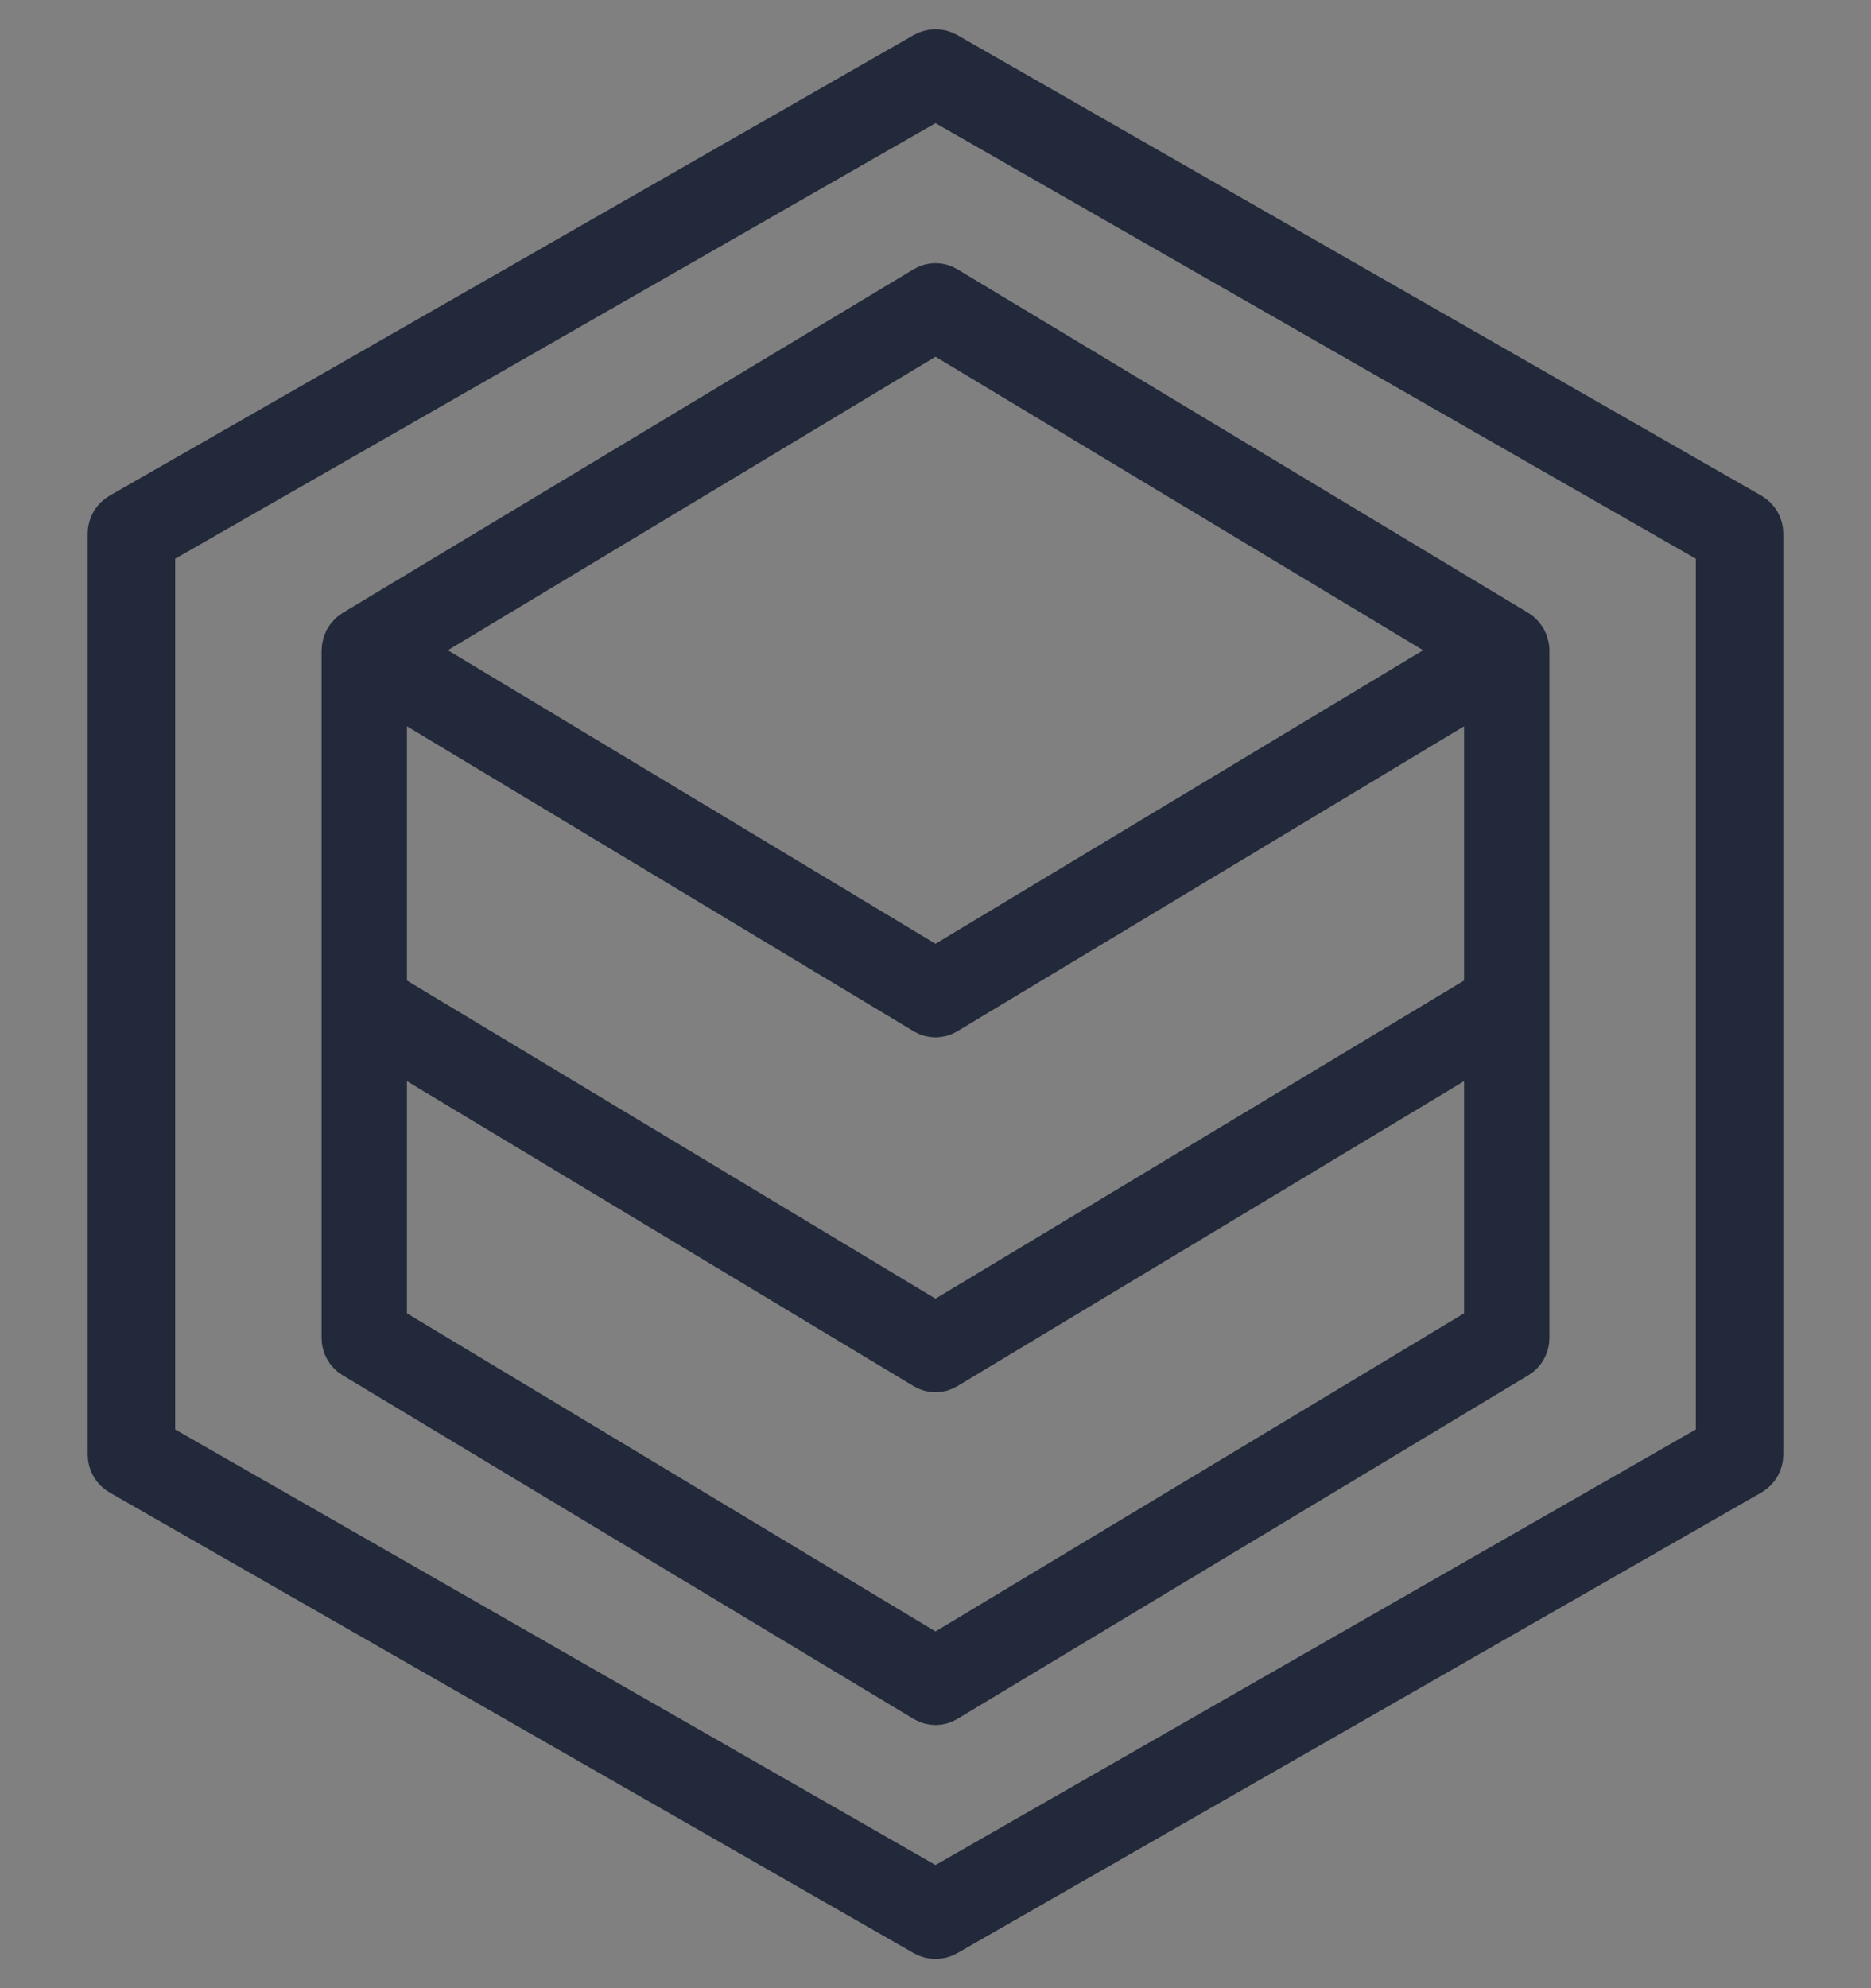
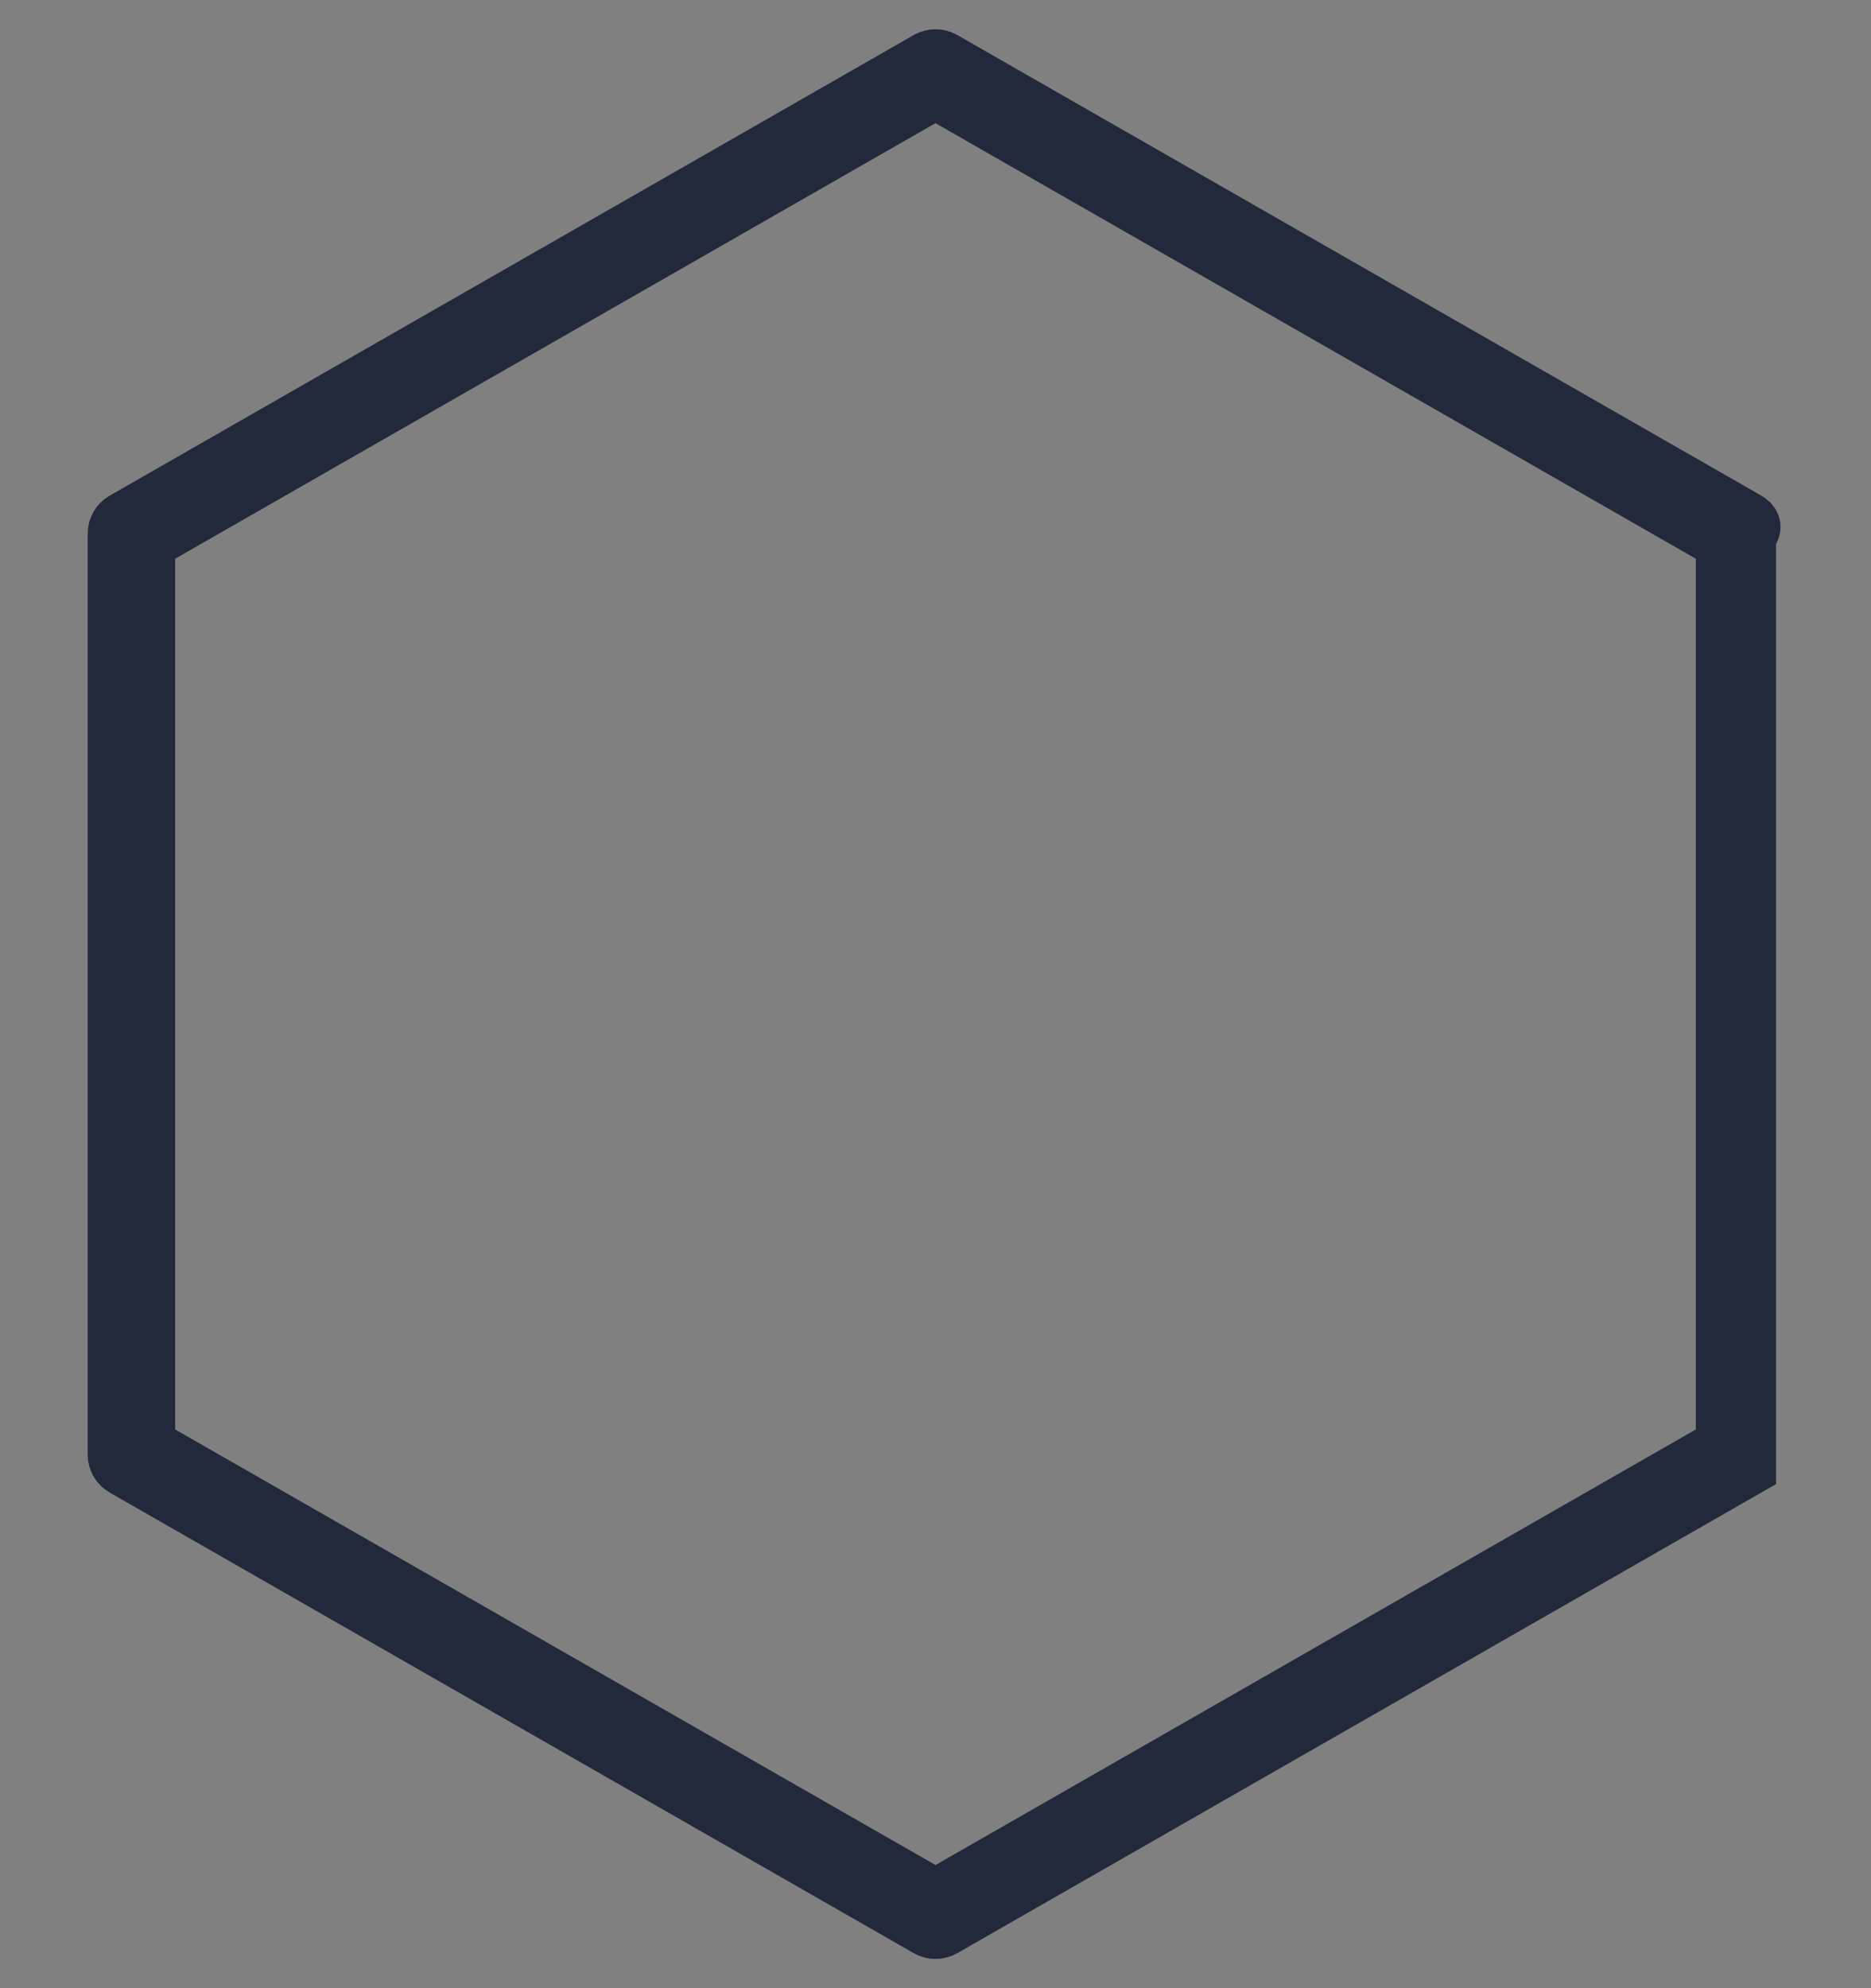
<svg xmlns="http://www.w3.org/2000/svg" width="32" height="34" viewBox="0 0 32 34" fill="none">
  <rect x="0" y="0" width="32" height="34" fill="#808080" stroke="none" />
-   <path d="M29.504 24.735L16 32.47L2.496 24.735V9.265L16 1.53L29.504 9.265V24.735ZM29.876 8.91L16.124 1.033C16.047 0.989 15.953 0.989 15.876 1.033L2.124 8.91C2.047 8.954 2 9.035 2 9.123V24.877C2 24.965 2.047 25.046 2.124 25.09L15.876 32.967C15.914 32.989 15.957 33 16 33C16.043 33 16.086 32.989 16.124 32.967L29.876 25.09C29.953 25.046 30 24.965 30 24.877V9.123C30 9.035 29.953 8.954 29.876 8.91Z" fill="white" stroke="#22293A" />
-   <path d="M25.31 11.12L16 16.723L6.691 11.12L16 5.517L25.31 11.12ZM25.54 17.051L16 22.792L6.46 17.051V11.536L15.885 17.208C15.921 17.229 15.96 17.24 16 17.24C16.04 17.24 16.079 17.229 16.115 17.208L25.54 11.536V17.051ZM25.54 22.742L16 28.483L6.46 22.742V17.605L15.885 23.277C15.921 23.298 15.96 23.309 16 23.309C16.04 23.309 16.079 23.298 16.115 23.277L25.54 17.605V22.742ZM15.885 5.032L6.115 10.912C6.11 10.915 6.105 10.92 6.1 10.924C6.095 10.928 6.09 10.932 6.084 10.937C6.042 10.973 6.014 11.024 6.005 11.08C6.004 11.087 6.003 11.094 6.003 11.101C6.002 11.107 6 11.114 6 11.12V22.88C6 22.966 6.044 23.045 6.115 23.088L15.885 28.968C15.921 28.989 15.96 29 16 29C16.04 29 16.079 28.989 16.115 28.968L25.885 23.088C25.956 23.045 26 22.966 26 22.88V11.12C26 11.114 25.998 11.108 25.998 11.101C25.997 11.094 25.996 11.087 25.995 11.08C25.986 11.023 25.958 10.973 25.915 10.936C25.91 10.932 25.905 10.928 25.9 10.924C25.895 10.921 25.891 10.915 25.885 10.912L16.115 5.032C16.044 4.989 15.956 4.989 15.885 5.032Z" fill="white" stroke="#22293A" />
+   <path d="M29.504 24.735L16 32.47L2.496 24.735V9.265L16 1.53L29.504 9.265V24.735ZM29.876 8.91L16.124 1.033C16.047 0.989 15.953 0.989 15.876 1.033L2.124 8.91C2.047 8.954 2 9.035 2 9.123V24.877C2 24.965 2.047 25.046 2.124 25.09L15.876 32.967C15.914 32.989 15.957 33 16 33C16.043 33 16.086 32.989 16.124 32.967L29.876 25.09V9.123C30 9.035 29.953 8.954 29.876 8.91Z" fill="white" stroke="#22293A" />
</svg>